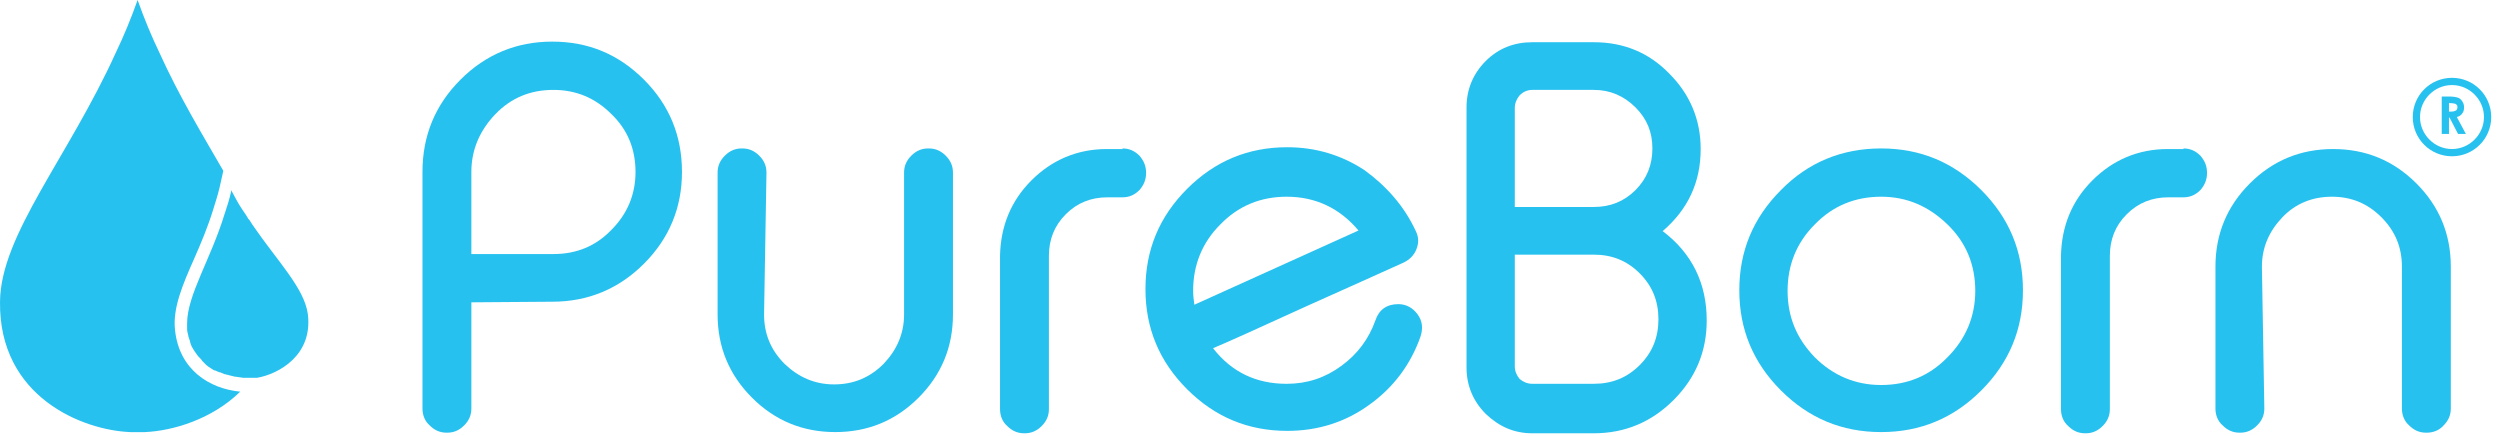
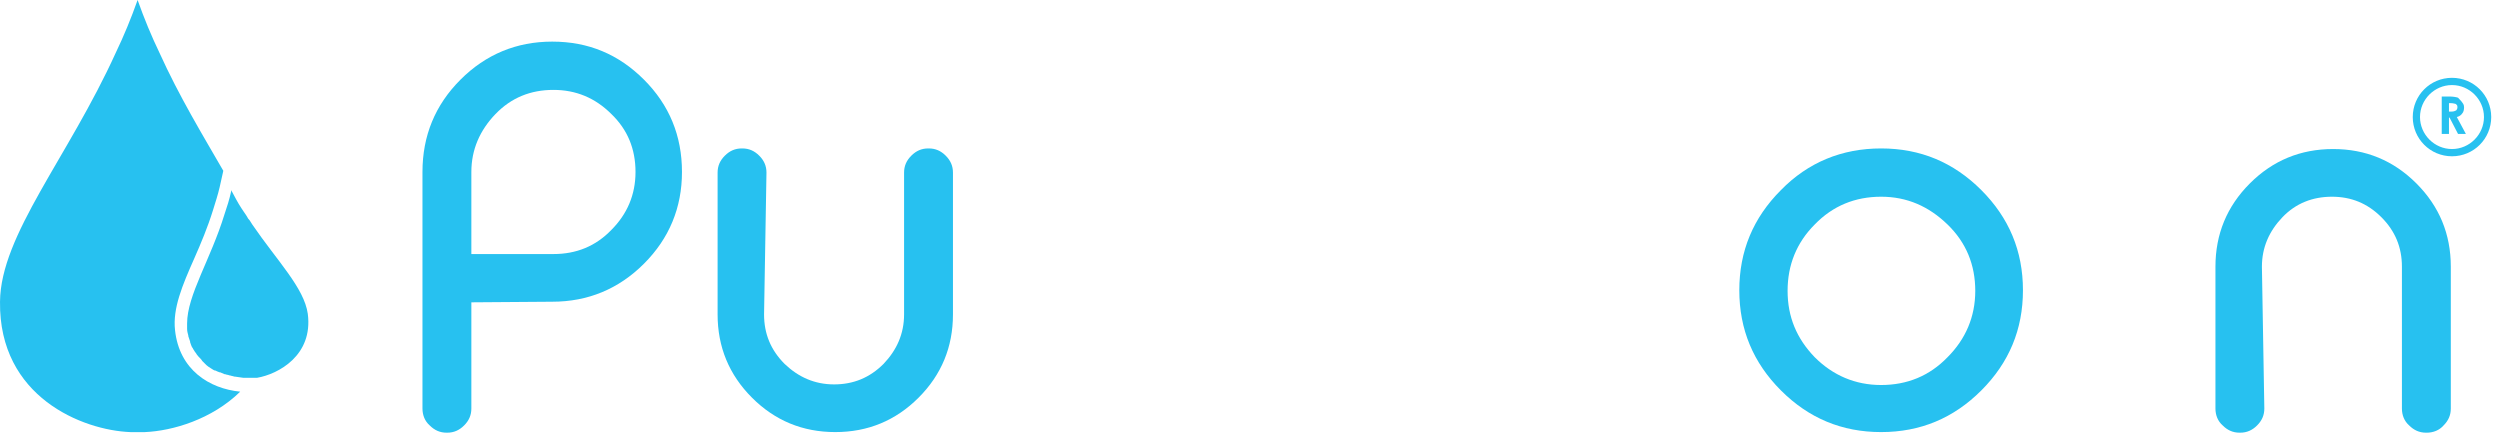
<svg xmlns="http://www.w3.org/2000/svg" width="195" height="34" viewBox="0 0 195 34" fill="none">
  <g id="Group">
    <g id="Group_2">
      <g id="Group_3">
        <path id="Vector" d="M191.255 12.19C189.56 12.19 188.195 10.825 188.195 9.13C188.195 7.435 189.56 6.07 191.255 6.07C192.95 6.07 194.315 7.435 194.315 9.13C194.315 10.825 192.95 12.19 191.255 12.19ZM191.255 6.635C189.89 6.635 188.76 7.765 188.76 9.13C188.76 10.495 189.89 11.625 191.255 11.625C192.62 11.625 193.75 10.495 193.75 9.13C193.75 7.765 192.62 6.635 191.255 6.635Z" fill="#27C1F0" />
      </g>
      <g id="Group_4">
-         <path id="Vector_2" d="M190.408 7.527H191.02C191.35 7.527 191.585 7.574 191.726 7.621C191.867 7.669 191.962 7.763 192.056 7.904C192.15 8.045 192.197 8.186 192.197 8.375C192.197 8.563 192.15 8.751 192.056 8.845C191.962 8.987 191.82 9.081 191.632 9.128L192.338 10.446H191.726L191.067 9.175H191.02V10.446H190.455V7.527H190.408ZM191.02 8.704H191.208C191.397 8.704 191.491 8.657 191.585 8.61C191.632 8.563 191.679 8.469 191.679 8.375C191.679 8.328 191.679 8.233 191.632 8.186C191.585 8.139 191.538 8.092 191.491 8.092C191.444 8.092 191.35 8.045 191.161 8.045H191.02V8.704Z" fill="#27C1F0" />
+         <path id="Vector_2" d="M190.408 7.527H191.02C191.35 7.527 191.585 7.574 191.726 7.621C192.15 8.045 192.197 8.186 192.197 8.375C192.197 8.563 192.15 8.751 192.056 8.845C191.962 8.987 191.82 9.081 191.632 9.128L192.338 10.446H191.726L191.067 9.175H191.02V10.446H190.455V7.527H190.408ZM191.02 8.704H191.208C191.397 8.704 191.491 8.657 191.585 8.61C191.632 8.563 191.679 8.469 191.679 8.375C191.679 8.328 191.679 8.233 191.632 8.186C191.585 8.139 191.538 8.092 191.491 8.092C191.444 8.092 191.35 8.045 191.161 8.045H191.02V8.704Z" fill="#27C1F0" />
      </g>
    </g>
    <g id="Group_5">
      <g id="Group_6">
        <g id="Group_7">
          <path id="Vector_3" d="M13.652 25.749C13.464 24.054 14.217 22.265 15.158 20.147C15.676 18.97 16.194 17.746 16.618 16.381C16.806 15.769 16.994 15.204 17.135 14.592L17.418 13.322C15.817 10.544 13.982 7.532 12.428 4.095C11.816 2.824 11.251 1.459 10.733 0C10.216 1.459 9.651 2.824 9.039 4.095C5.32 12.286 0.048 18.311 0.001 23.536C-0.093 30.974 6.45 33.563 10.169 33.704H10.216C10.263 33.704 10.31 33.704 10.357 33.704C10.404 33.704 10.404 33.704 10.451 33.704C10.498 33.704 10.498 33.704 10.545 33.704C10.592 33.704 10.687 33.704 10.733 33.704C10.781 33.704 10.875 33.704 10.922 33.704C10.969 33.704 10.969 33.704 11.016 33.704C11.063 33.704 11.063 33.704 11.11 33.704C11.157 33.704 11.204 33.704 11.251 33.704H11.298C13.464 33.61 16.523 32.715 18.736 30.55C16.335 30.315 13.982 28.855 13.652 25.749Z" fill="#27C1F0" />
          <path id="Vector_4" d="M24.008 24.478C23.726 22.454 21.608 20.336 19.678 17.511C19.583 17.37 19.489 17.182 19.348 17.041C19.254 16.852 19.113 16.664 19.019 16.523C18.971 16.429 18.877 16.334 18.83 16.24C18.548 15.817 18.312 15.346 18.03 14.828C18.03 14.875 18.03 14.875 18.03 14.922C17.889 15.581 17.701 16.146 17.512 16.711C16.43 20.241 14.594 23.019 14.594 25.231C14.594 25.372 14.594 25.514 14.594 25.655C14.594 25.843 14.641 25.984 14.688 26.173V26.22C14.735 26.361 14.782 26.502 14.829 26.643V26.69C14.876 26.832 14.923 26.973 14.97 27.067C14.97 27.067 14.97 27.114 15.017 27.114C15.065 27.255 15.159 27.349 15.206 27.444C15.206 27.444 15.206 27.491 15.253 27.491C15.3 27.585 15.394 27.726 15.488 27.82L15.535 27.867C15.629 27.961 15.723 28.055 15.771 28.15C15.771 28.15 15.771 28.15 15.818 28.197C15.912 28.291 16.006 28.385 16.1 28.479C16.194 28.573 16.288 28.62 16.43 28.715C16.524 28.762 16.618 28.856 16.759 28.903H16.806C16.9 28.95 16.994 28.997 17.136 29.044H17.183C17.277 29.091 17.418 29.138 17.512 29.185H17.559C17.654 29.232 17.795 29.232 17.889 29.279H17.936C18.03 29.326 18.171 29.326 18.265 29.374C18.265 29.374 18.265 29.374 18.312 29.374C18.407 29.374 18.548 29.421 18.642 29.421C18.736 29.421 18.877 29.468 18.971 29.468C19.066 29.468 19.16 29.468 19.254 29.468C19.395 29.468 19.489 29.468 19.583 29.468H19.631H19.678H19.725C19.772 29.468 19.772 29.468 19.819 29.468C19.866 29.468 19.866 29.468 19.913 29.468H19.96H20.007H20.054C21.702 29.185 24.432 27.726 24.008 24.478Z" fill="#27C1F0" />
        </g>
        <g id="Group_8">
          <path id="Vector_5" d="M36.766 23.581V31.866C36.766 32.384 36.578 32.808 36.201 33.184C35.825 33.561 35.401 33.749 34.883 33.749H34.836C34.318 33.749 33.895 33.561 33.518 33.184C33.141 32.855 32.953 32.384 32.953 31.866V13.414C32.953 10.589 33.942 8.189 35.919 6.212C37.896 4.235 40.296 3.246 43.074 3.246C45.898 3.246 48.252 4.235 50.229 6.212C52.206 8.189 53.194 10.589 53.194 13.414C53.194 16.191 52.206 18.592 50.229 20.569C48.252 22.546 45.851 23.534 43.074 23.534L36.766 23.581ZM36.766 19.816H43.168C44.957 19.816 46.463 19.204 47.687 17.933C48.911 16.709 49.57 15.203 49.57 13.414C49.57 11.625 48.958 10.119 47.687 8.895C46.416 7.624 44.91 7.012 43.168 7.012C41.379 7.012 39.873 7.624 38.649 8.895C37.425 10.166 36.766 11.672 36.766 13.414V19.816Z" fill="#27C1F0" />
          <path id="Vector_6" d="M59.597 24.523C59.597 26.029 60.115 27.3 61.198 28.383C62.28 29.419 63.551 29.983 65.058 29.983C66.564 29.983 67.835 29.466 68.918 28.383C69.953 27.3 70.518 26.029 70.518 24.523V13.461C70.518 12.943 70.706 12.52 71.083 12.143C71.46 11.766 71.883 11.578 72.401 11.578H72.448C72.966 11.578 73.389 11.766 73.766 12.143C74.143 12.52 74.331 12.943 74.331 13.461V24.523C74.331 27.065 73.437 29.23 71.648 31.019C69.859 32.808 67.694 33.702 65.152 33.702C62.61 33.702 60.444 32.808 58.656 31.019C56.867 29.23 55.973 27.065 55.973 24.523V13.461C55.973 12.943 56.161 12.52 56.538 12.143C56.914 11.766 57.338 11.578 57.856 11.578H57.903C58.42 11.578 58.844 11.766 59.221 12.143C59.597 12.52 59.785 12.943 59.785 13.461L59.597 24.523Z" fill="#27C1F0" />
-           <path id="Vector_7" d="M87.558 11.578C88.076 11.578 88.499 11.766 88.876 12.143C89.205 12.52 89.394 12.943 89.394 13.461V13.508C89.394 14.026 89.205 14.45 88.876 14.826C88.499 15.203 88.076 15.391 87.558 15.391H86.381C85.11 15.391 84.027 15.815 83.133 16.709C82.239 17.603 81.815 18.686 81.815 19.957V31.913C81.815 32.431 81.626 32.855 81.25 33.231C80.873 33.608 80.45 33.796 79.932 33.796H79.885C79.367 33.796 78.943 33.608 78.567 33.231C78.19 32.902 78.002 32.431 78.002 31.913V19.957C78.049 17.651 78.849 15.673 80.45 14.073C82.05 12.473 84.027 11.625 86.334 11.625H87.558V11.578Z" fill="#27C1F0" />
-           <path id="Vector_8" d="M110.434 18.027C110.67 18.498 110.67 18.969 110.481 19.44C110.293 19.91 109.963 20.24 109.493 20.475C107.61 21.323 105.115 22.452 102.055 23.817C98.242 25.559 95.748 26.689 94.618 27.16C96.077 29.043 98.007 29.937 100.361 29.937C101.961 29.937 103.373 29.466 104.644 28.525C105.868 27.63 106.763 26.453 107.28 24.994C107.563 24.147 108.175 23.723 109.069 23.723C109.681 23.723 110.199 24.006 110.575 24.523C110.952 25.041 110.999 25.606 110.811 26.218C110.058 28.383 108.74 30.172 106.857 31.537C104.927 32.95 102.761 33.608 100.408 33.608C97.348 33.608 94.759 32.526 92.594 30.36C90.428 28.195 89.346 25.606 89.346 22.546C89.346 19.487 90.428 16.898 92.594 14.732C94.759 12.567 97.348 11.484 100.408 11.484C102.62 11.484 104.644 12.096 106.433 13.273C108.175 14.544 109.54 16.098 110.434 18.027ZM100.361 15.344C98.337 15.344 96.595 16.05 95.183 17.51C93.77 18.922 93.064 20.663 93.064 22.688C93.064 23.064 93.112 23.394 93.159 23.77L105.962 17.98C104.503 16.239 102.62 15.344 100.361 15.344Z" fill="#27C1F0" />
-           <path id="Vector_9" d="M114.389 8.377C114.389 6.965 114.906 5.741 115.895 4.752C116.884 3.764 118.107 3.293 119.52 3.293H124.321C126.628 3.293 128.605 4.093 130.205 5.741C131.806 7.341 132.653 9.318 132.653 11.625C132.653 14.214 131.664 16.332 129.687 18.027C131.994 19.768 133.124 22.122 133.124 24.994C133.124 27.394 132.276 29.465 130.535 31.207C128.84 32.902 126.769 33.796 124.321 33.796H119.52C118.107 33.796 116.931 33.278 115.895 32.29C114.906 31.301 114.389 30.078 114.389 28.665V8.377ZM118.154 16.144H124.321C125.592 16.144 126.675 15.72 127.569 14.826C128.463 13.932 128.887 12.849 128.887 11.578C128.887 10.307 128.463 9.271 127.569 8.377C126.675 7.483 125.592 7.012 124.321 7.012H119.52C119.143 7.012 118.813 7.153 118.531 7.436C118.296 7.718 118.154 8.047 118.154 8.424V16.144ZM124.321 29.936C125.733 29.936 126.91 29.465 127.899 28.477C128.887 27.488 129.358 26.312 129.358 24.899C129.358 23.487 128.887 22.311 127.899 21.322C126.91 20.333 125.733 19.863 124.321 19.863H118.154V28.571C118.154 28.948 118.296 29.277 118.531 29.56C118.813 29.795 119.143 29.936 119.52 29.936H124.321Z" fill="#27C1F0" />
          <path id="Vector_10" d="M146.728 11.578C149.788 11.578 152.377 12.661 154.542 14.826C156.707 16.991 157.79 19.58 157.79 22.64C157.79 25.7 156.707 28.289 154.542 30.454C152.377 32.62 149.788 33.702 146.728 33.702C143.668 33.702 141.079 32.62 138.914 30.454C136.749 28.289 135.666 25.7 135.666 22.64C135.666 19.58 136.749 16.991 138.914 14.826C141.032 12.661 143.668 11.578 146.728 11.578ZM146.728 15.344C144.704 15.344 142.962 16.05 141.55 17.509C140.138 18.921 139.432 20.663 139.432 22.687C139.432 24.711 140.138 26.406 141.55 27.865C142.962 29.277 144.704 30.031 146.728 30.031C148.752 30.031 150.494 29.325 151.906 27.865C153.318 26.453 154.071 24.711 154.071 22.687C154.071 20.663 153.365 18.921 151.906 17.509C150.447 16.097 148.752 15.344 146.728 15.344Z" fill="#27C1F0" />
-           <path id="Vector_11" d="M170.312 11.578C170.829 11.578 171.253 11.766 171.63 12.143C171.959 12.52 172.147 12.943 172.147 13.461V13.508C172.147 14.026 171.959 14.45 171.63 14.826C171.253 15.203 170.829 15.391 170.312 15.391H169.135C167.864 15.391 166.781 15.815 165.887 16.709C164.992 17.603 164.569 18.686 164.569 19.957V31.913C164.569 32.431 164.38 32.855 164.004 33.231C163.627 33.608 163.204 33.796 162.686 33.796H162.639C162.121 33.796 161.697 33.608 161.321 33.231C160.944 32.902 160.756 32.431 160.756 31.913V19.957C160.803 17.651 161.603 15.673 163.204 14.073C164.804 12.473 166.781 11.625 169.088 11.625H170.312V11.578Z" fill="#27C1F0" />
          <path id="Vector_12" d="M176.618 31.866C176.618 32.384 176.429 32.808 176.053 33.184C175.676 33.561 175.252 33.749 174.735 33.749H174.688C174.17 33.749 173.746 33.561 173.37 33.184C172.993 32.855 172.805 32.384 172.805 31.866V20.804C172.805 18.262 173.699 16.097 175.488 14.308C177.277 12.519 179.442 11.625 181.984 11.625C184.526 11.625 186.691 12.519 188.48 14.308C190.269 16.097 191.163 18.262 191.163 20.804V31.866C191.163 32.384 190.975 32.808 190.598 33.184C190.269 33.561 189.798 33.749 189.28 33.749H189.233C188.715 33.749 188.292 33.561 187.915 33.184C187.538 32.855 187.35 32.384 187.35 31.866V20.804C187.35 19.298 186.832 18.027 185.75 16.944C184.667 15.861 183.396 15.344 181.89 15.344C180.383 15.344 179.065 15.861 178.03 16.944C176.994 18.027 176.429 19.298 176.429 20.804L176.618 31.866Z" fill="#27C1F0" />
        </g>
      </g>
    </g>
  </g>
</svg>